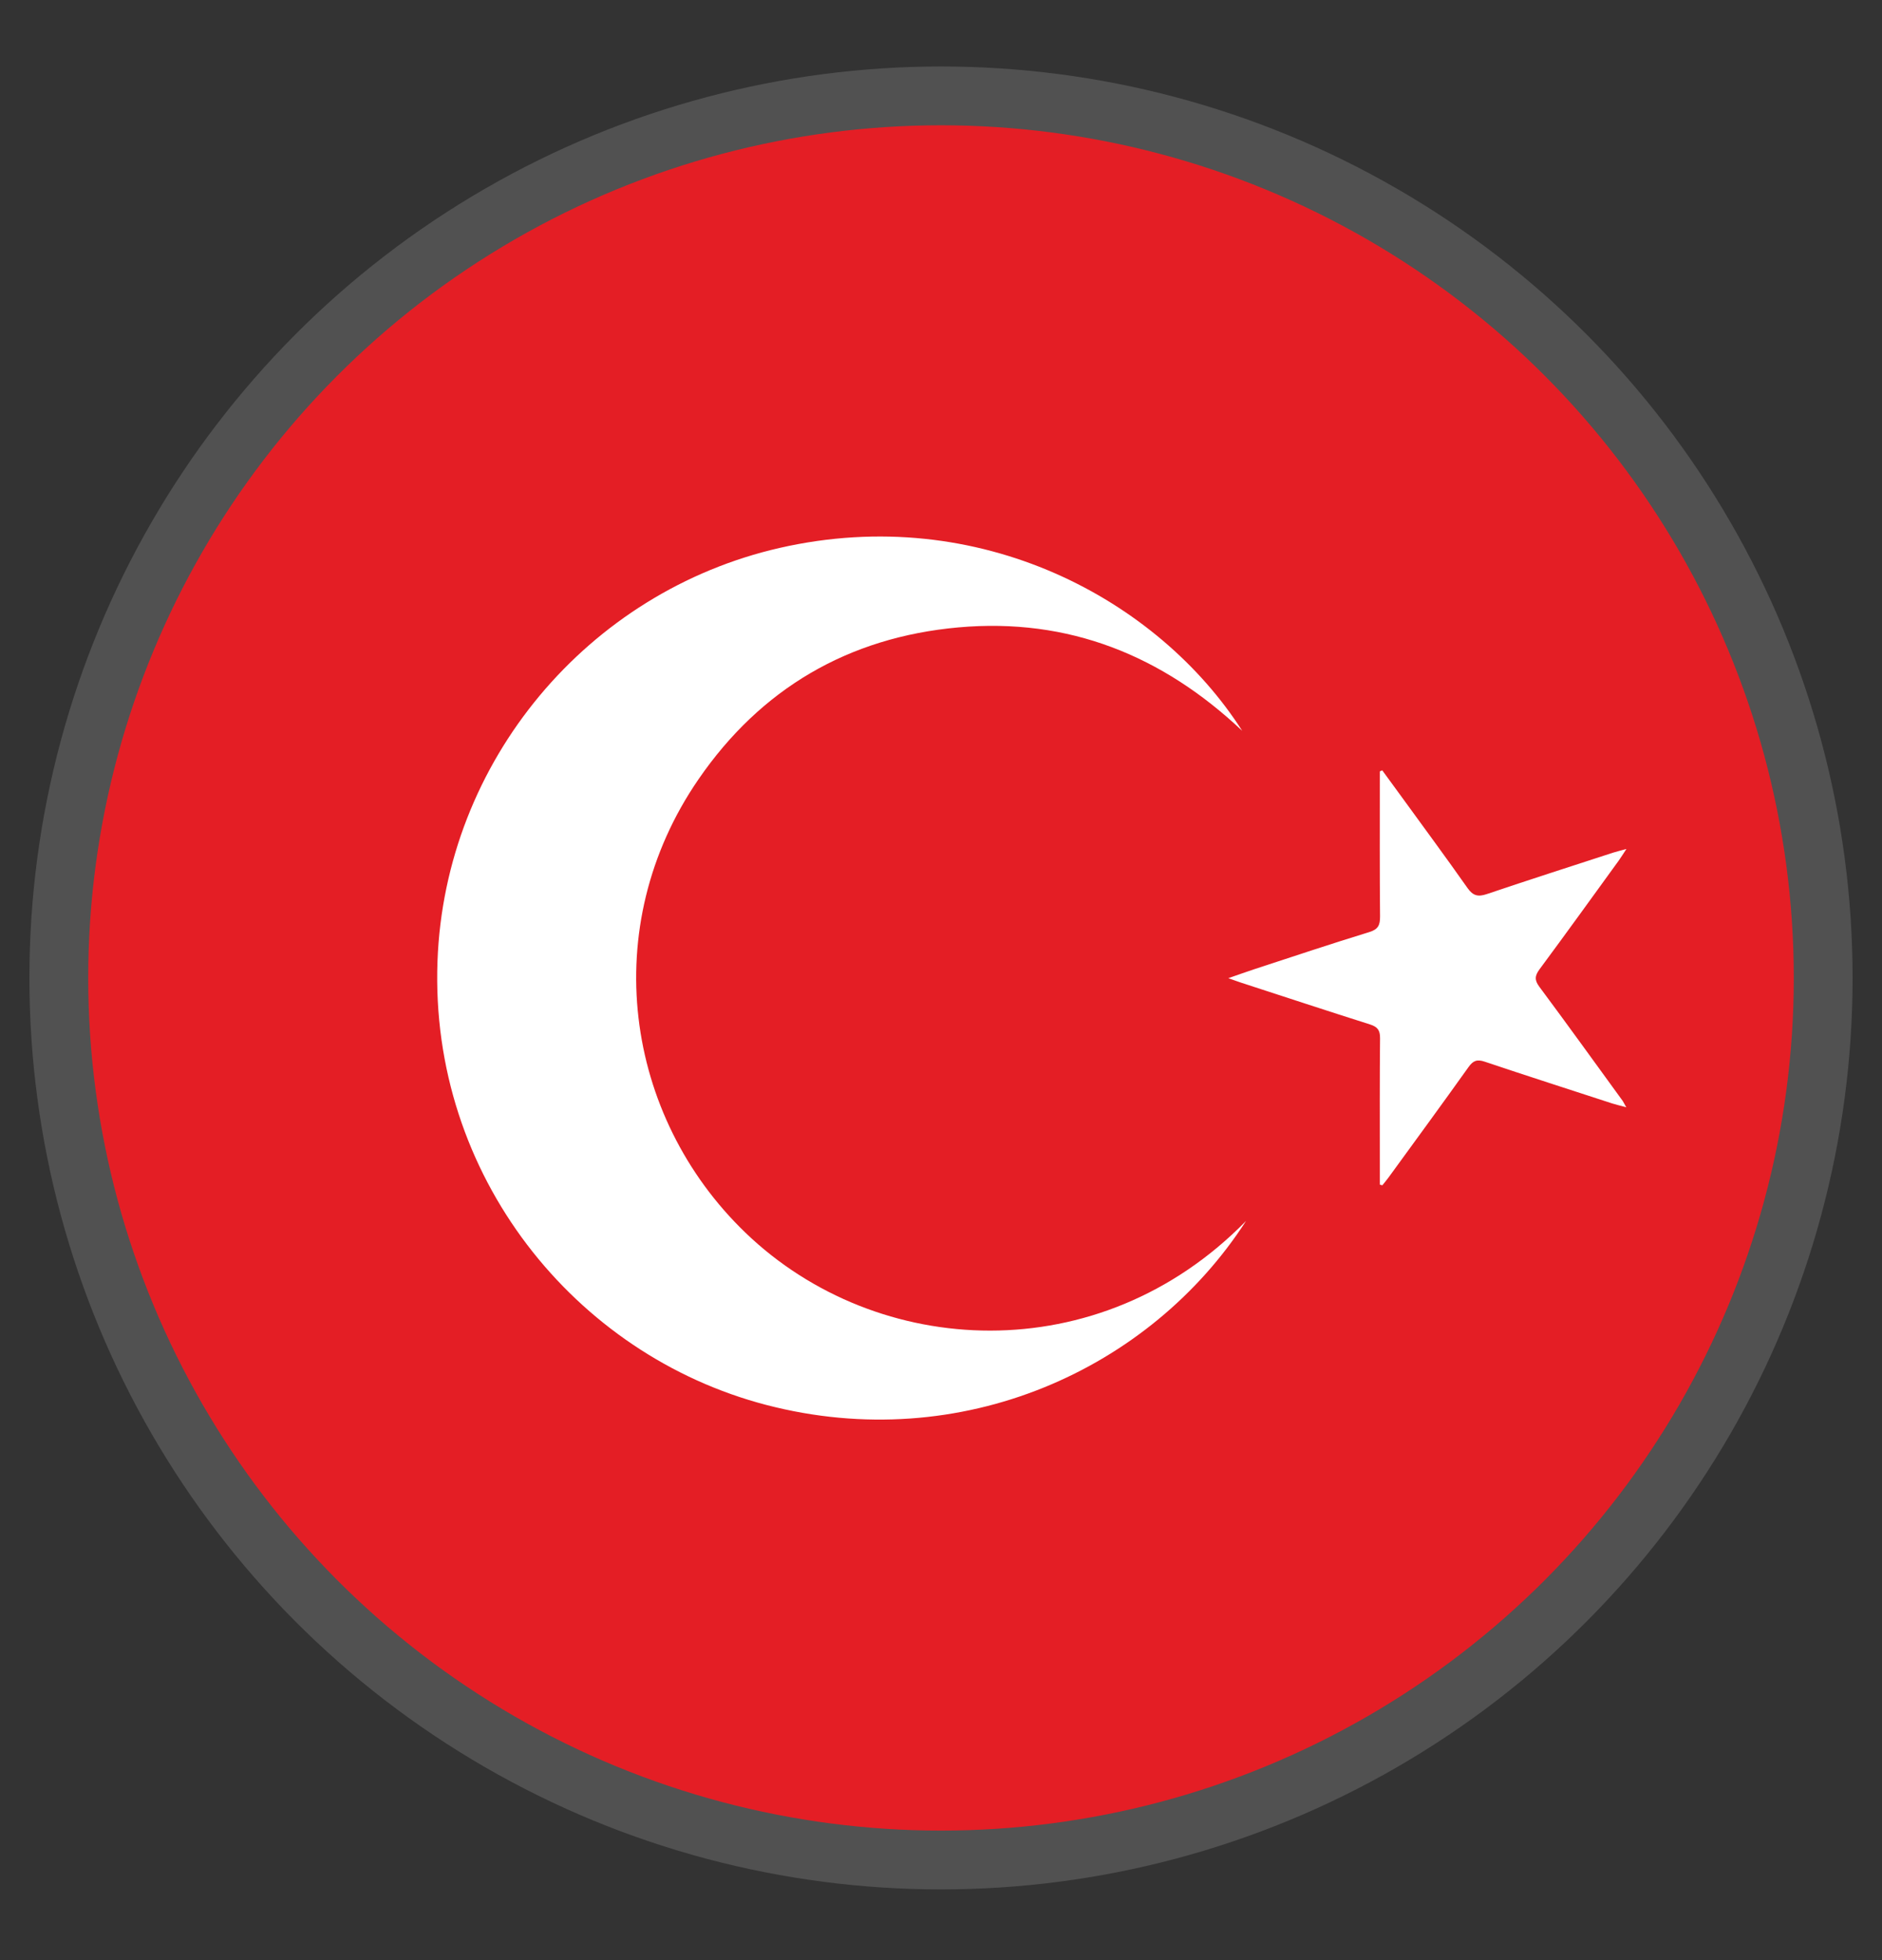
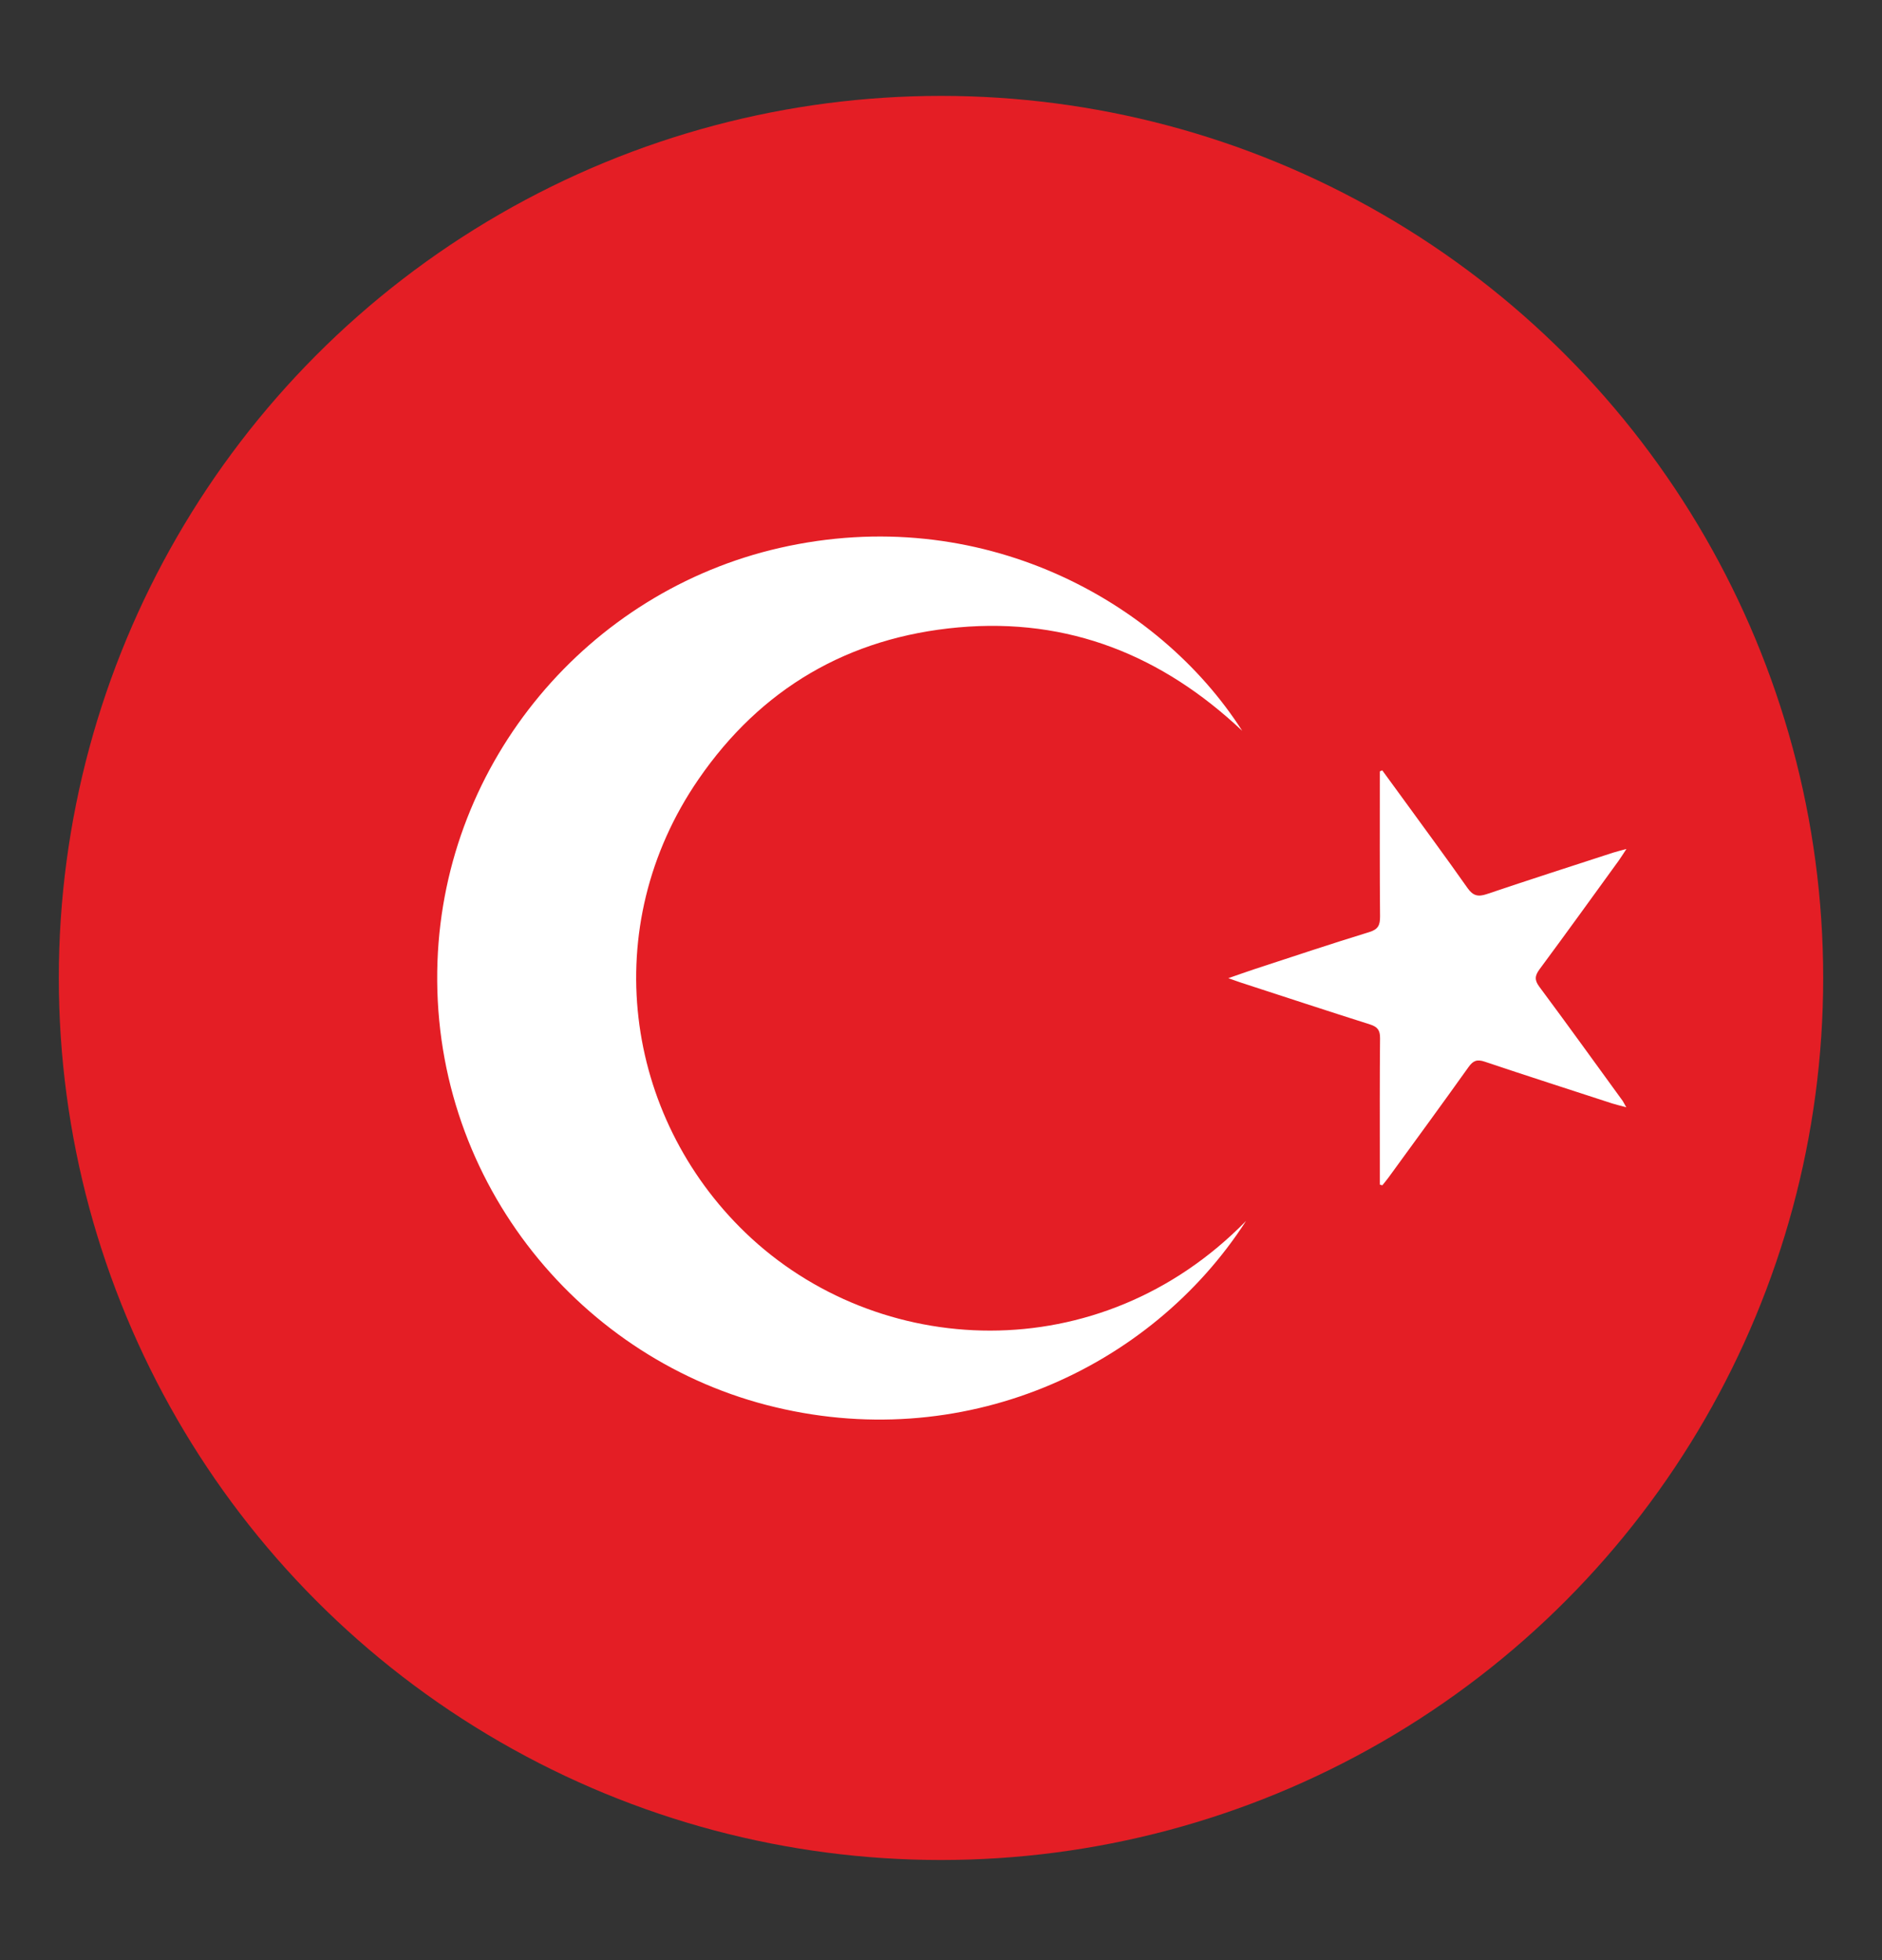
<svg xmlns="http://www.w3.org/2000/svg" width="100%" height="100%" viewBox="0 0 24 25" version="1.1" xml:space="preserve" style="fill-rule:evenodd;clip-rule:evenodd;stroke-linecap:square;stroke-miterlimit:1.5;">
  <rect x="0" y="0" width="24" height="25" fill="#333333" stroke="none" />
  <circle cx="12" cy="12.473" r="11.25" style="fill:#e41e25;" />
  <path d="M17.596,15.109c0.011,0.003 0.022,0.006 0.032,0.009c0.026,-0.033 0.053,-0.064 0.077,-0.097c0.342,-0.47 0.685,-0.938 1.022,-1.411c0.059,-0.083 0.109,-0.102 0.207,-0.069c0.541,0.182 1.084,0.356 1.626,0.533c0.049,0.015 0.099,0.027 0.179,0.049c-0.029,-0.051 -0.036,-0.067 -0.046,-0.082c-0.353,-0.485 -0.702,-0.971 -1.06,-1.452c-0.067,-0.089 -0.061,-0.144 0.001,-0.228c0.34,-0.459 0.674,-0.923 1.009,-1.385c0.028,-0.039 0.053,-0.08 0.098,-0.148c-0.082,0.023 -0.127,0.033 -0.17,0.047c-0.538,0.175 -1.076,0.348 -1.612,0.529c-0.111,0.037 -0.175,0.021 -0.244,-0.077c-0.272,-0.387 -0.553,-0.767 -0.831,-1.15c-0.085,-0.117 -0.171,-0.235 -0.257,-0.352c-0.01,0.004 -0.02,0.009 -0.031,0.014l0,0.15c0,0.568 -0.002,1.135 0.003,1.702c0,0.108 -0.023,0.162 -0.137,0.197c-0.492,0.151 -0.979,0.314 -1.468,0.474c-0.099,0.033 -0.197,0.068 -0.33,0.114c0.08,0.028 0.122,0.044 0.165,0.058c0.547,0.178 1.093,0.358 1.642,0.532c0.097,0.031 0.129,0.075 0.128,0.176c-0.005,0.511 -0.003,1.022 -0.003,1.533l0,0.334Zm-1.706,0.463c-1.868,1.911 -4.7,1.769 -6.382,0.152c-1.547,-1.488 -1.895,-3.902 -0.601,-5.784c0.794,-1.156 1.911,-1.812 3.315,-1.938c1.407,-0.126 2.601,0.359 3.619,1.319c-1.068,-1.672 -3.347,-2.914 -5.897,-2.333c-2.444,0.557 -4.271,2.716 -4.365,5.272c-0.1,2.734 1.752,5.023 4.193,5.659c2.49,0.649 4.899,-0.455 6.118,-2.347" style="fill:#fff;" />
-   <circle cx="12" cy="12.473" r="11.25" style="fill:none;stroke:#515151;stroke-width:0.75px;" />
</svg>